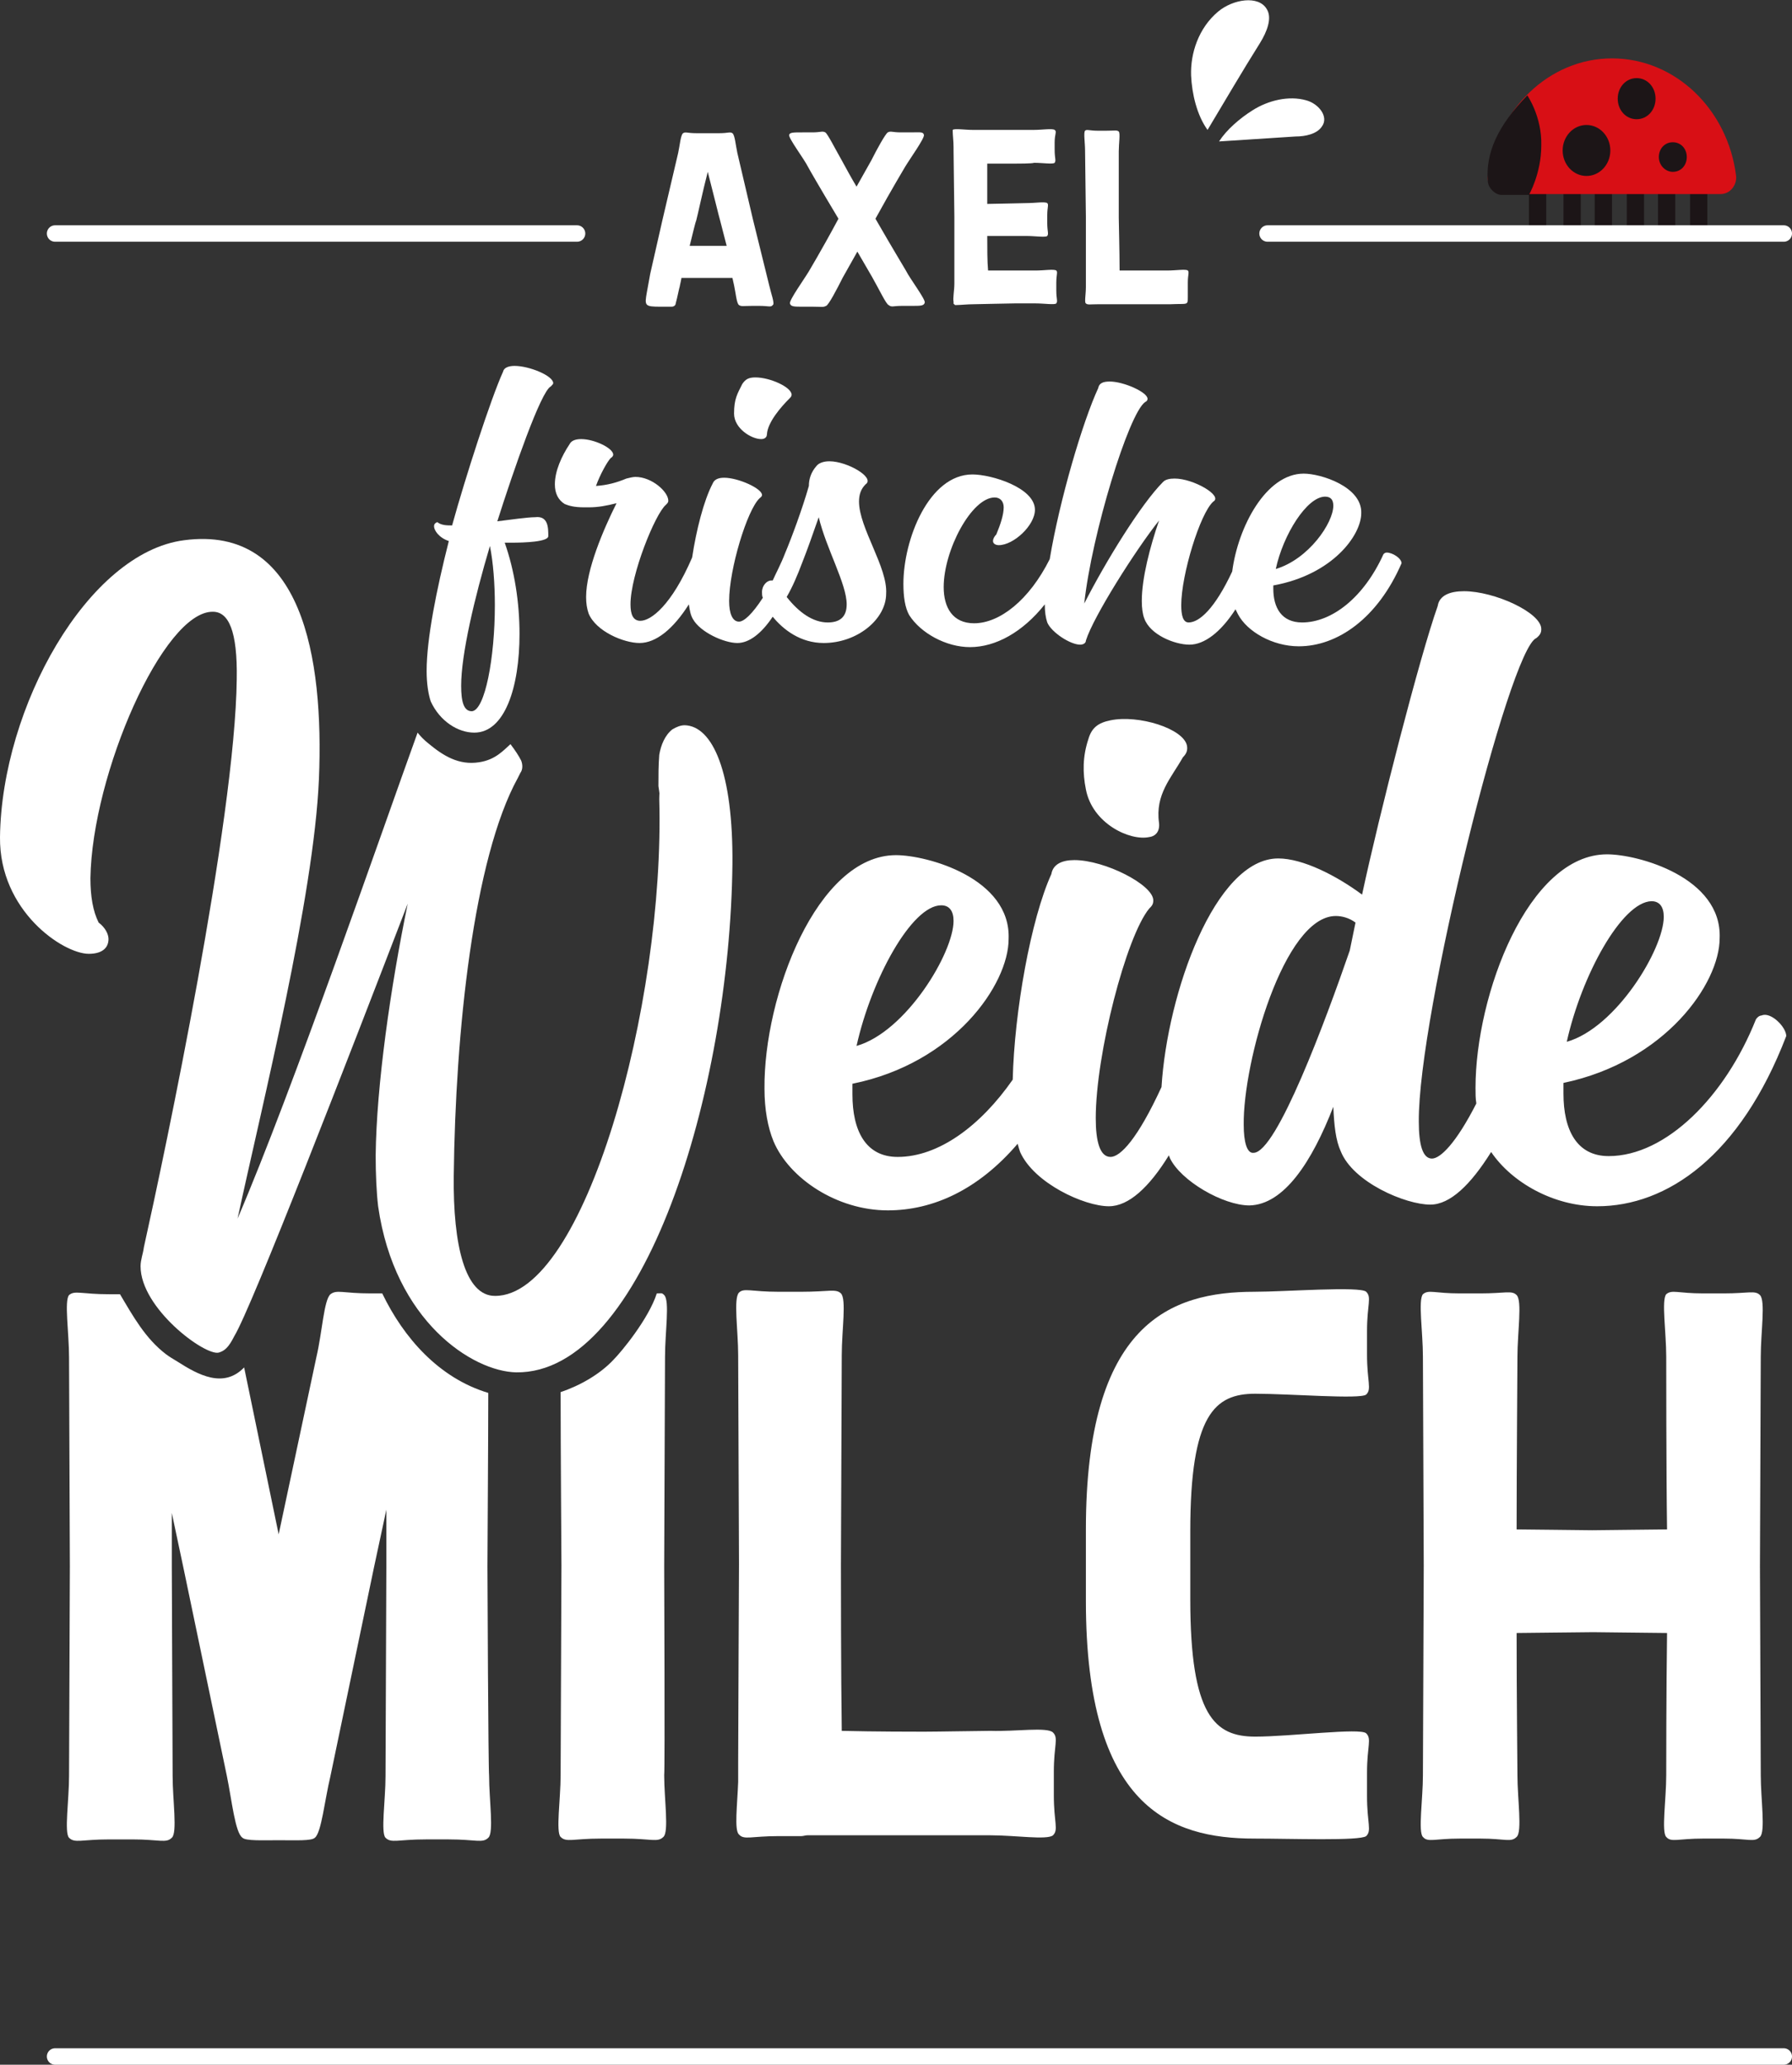
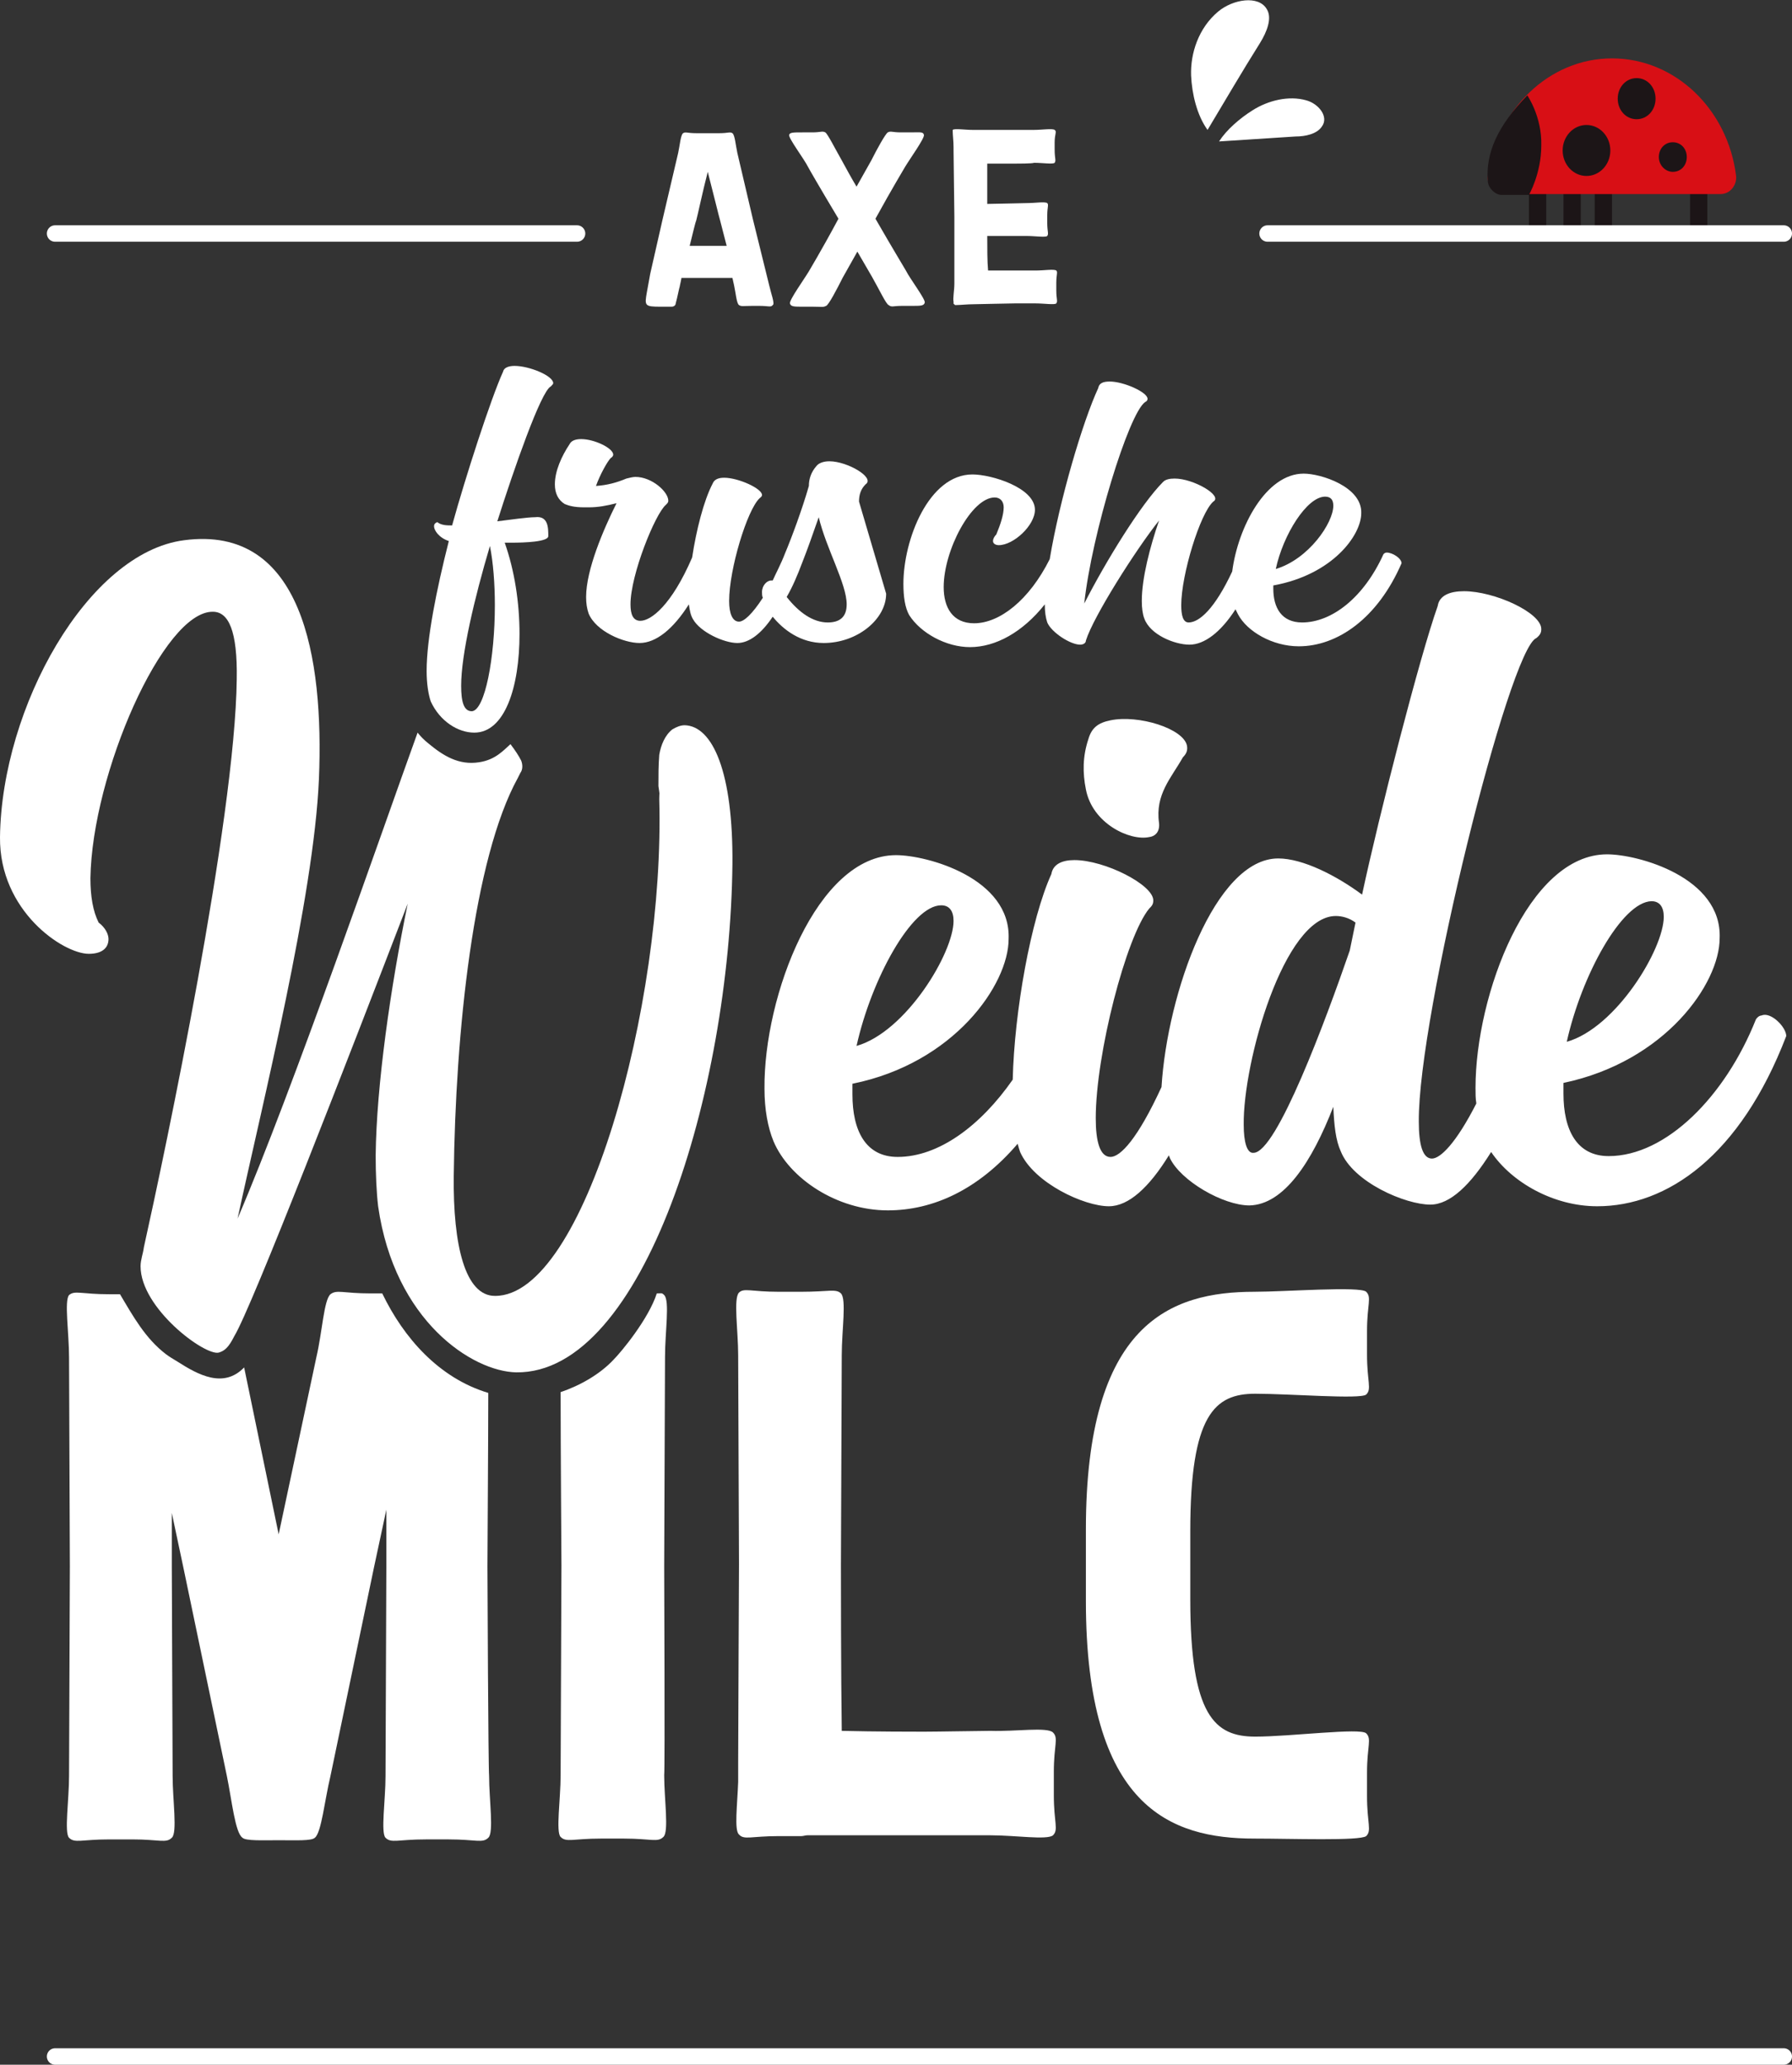
<svg xmlns="http://www.w3.org/2000/svg" version="1.1" id="Ebene_2_00000141429644493725271230000015597985969560767378_" x="0px" y="0px" viewBox="0 0 218 251.1" style="enable-background:new 0 0 218 251.1;" xml:space="preserve">
  <rect x="0" y="0" width="218" height="251.1" fill="#333333" stroke="none" />
  <style type="text/css">
	.st0{fill:#1C1517;}
	.st1{fill:#D80F15;}
	.st2{fill:#FFFFFF;}
	.st3{fill:none;stroke:#FFFFFF;stroke-width:2;stroke-linecap:round;stroke-linejoin:round;}
</style>
  <g id="Ebene_1-2">
    <g>
      <rect x="186" y="23.5" class="st0" width="2.1" height="4" />
      <rect x="190.2" y="23.5" class="st0" width="2.1" height="4" />
      <rect x="194" y="23.5" class="st0" width="2.1" height="4" />
-       <rect x="197.9" y="23.5" class="st0" width="2.1" height="4" />
-       <rect x="201.7" y="23.5" class="st0" width="2.1" height="4" />
      <rect x="205.6" y="23.5" class="st0" width="2.1" height="4" />
      <path class="st1" d="M182.9,23.6c-1.1,0-2-1-1.9-2.1c1-8.1,7.4-14.4,15.1-14.4c7.7,0,14.1,6.2,15.1,14.3c0.1,1.1-0.7,2.2-1.9,2.2    C209.4,23.6,182.9,23.6,182.9,23.6z" />
      <path class="st0" d="M185.8,11.6c-3.6,3.7-5.1,7-4.8,10.5c0.1,0.9,1,1.6,1.6,1.6h3.4c0,0,1.5-2.6,1.5-6    C187.6,14.2,185.8,11.6,185.8,11.6L185.8,11.6z" />
      <path class="st0" d="M201.4,12c0,1.4-1,2.5-2.3,2.5s-2.3-1.1-2.3-2.5s1-2.5,2.3-2.5S201.4,10.6,201.4,12z" />
      <path class="st0" d="M205.2,19.1c0,1-0.7,1.8-1.7,1.8c-0.9,0-1.7-0.8-1.7-1.8s0.7-1.8,1.7-1.8S205.2,18.1,205.2,19.1z" />
      <ellipse class="st0" cx="193" cy="18.3" rx="2.9" ry="3.1" />
    </g>
    <g>
      <g>
        <path class="st2" d="M93.6,34.8l-2-8.1l-1.9-8.1c-0.2-0.9-0.3-2.2-0.6-2.4c-0.3-0.2-0.5,0-1.6,0h-0.9c-0.2,0-0.3,0-0.5,0     c-0.1,0-0.3,0-0.5,0h-0.9c-1.1,0-1.3-0.2-1.6,0c-0.3,0.2-0.4,1.5-0.6,2.4l-1.9,8.1l-1.5,6.6l-0.4,2.2c-0.3,1.7-0.3,1.8,1.7,1.8     h1.3c0.3,0,0.5-0.2,0.5-0.4c0.2-0.7,0.4-1.8,0.5-2.1c0-0.1,0.1-0.4,0.2-1l0,0c0.3,0,2.2,0,2.7,0s2.6,0,2.8,0c0.2,0,0.5,0,0.7,0     l0.2,0.9c0.2,0.9,0.3,2.2,0.6,2.4c0.3,0.2,0.5,0.1,1.6,0.1h0.9c1.1,0,1.4,0.2,1.6-0.1C94.3,37,93.8,35.7,93.6,34.8L93.6,34.8z      M85.7,29.9h-1.8c0.4-1.6,0.7-2.9,0.8-3.1c0.1-0.3,0.8-3.6,1.4-5.9c0.6,2.3,1.4,5.6,1.5,5.9l0.8,3.1     C87.8,29.9,86.1,29.9,85.7,29.9z" />
        <path class="st2" d="M97.6,16.1h1.2c1.1,0,1.2-0.2,1.6,0c0.3,0.2,1.2,2,2,3.4c0.6,1.1,1.2,2.2,1.8,3.2l1.8-3.2     c0.7-1.4,1.7-3.2,2-3.4c0.4-0.2,0.5,0,1.6,0h1.2c1.1,0,1.5-0.1,1.6,0.3c0.1,0.4-1.7,2.9-2.3,3.9c-0.1,0.2-1.4,2.3-3.6,6.3     c2.3,4,3.6,6.1,3.7,6.3c0.5,1,2.4,3.5,2.3,3.9c-0.1,0.4-0.5,0.4-1.6,0.4h-1.2c-1.1,0-1.2,0.2-1.6-0.1c-0.3-0.1-1.2-2-2-3.4     l-1.8-3.1l-1.8,3.2c-0.7,1.4-1.7,3.3-2,3.4c-0.4,0.2-0.5,0.1-1.6,0.1h-1.2c-1.1,0-1.5,0-1.6-0.4s1.7-2.9,2.3-3.9     c0.1-0.2,1.4-2.3,3.6-6.4c-2.4-4-3.6-6.1-3.7-6.3c-0.5-1-2.4-3.5-2.3-3.9C96.1,16.1,96.5,16.1,97.6,16.1L97.6,16.1z" />
        <path class="st2" d="M123.3,19.9c-0.3,0-1.9,0-3.2,0c0,1.5,0,3.4,0,4.9c0.7,0,4.5-0.1,4.8-0.1c1,0,2.2-0.2,2.5,0     c0.2,0.2,0,0.5,0,1.5v0.9c0,1.1,0.2,1.3,0,1.6c-0.2,0.2-1.5,0-2.5,0c-0.3,0-4,0-4.8,0c0,1.5,0,3.1,0.1,4.2c1.3,0,3,0,3.2,0     c0.5,0,2.3,0,2.6,0c1,0,2.2-0.2,2.5,0c0.2,0.2,0,0.5,0,1.5v0.9c0,1.1,0.2,1.3,0,1.6c-0.2,0.2-1.5,0-2.5,0c-0.3,0-2.1,0-2.6,0     s-4.7,0.1-4.9,0.1c-0.8,0-1.7,0.1-2.2,0.1c-0.1,0-0.2,0-0.2-0.1c0,0-0.1,0-0.1-0.1c0,0,0,0,0-0.1c0,0,0,0,0-0.1     c-0.1-0.4,0.1-1.4,0.1-2.2v-0.4c0-1,0-7.2,0-7.7c0-0.4-0.1-7.8-0.1-8.1v-0.4c0-0.7-0.1-1.5-0.1-1.9l0,0v-0.1c0,0,0,0,0-0.1l0,0     c0.2-0.2,1.5,0,2.4,0c0.2,0,4.4,0,4.9,0s2.3,0,2.6,0c1,0,2.2-0.2,2.5,0s0,0.5,0,1.5v0.9c0,1.1,0.2,1.3,0,1.6     c-0.2,0.2-1.5,0-2.5,0C125.6,19.9,123.8,19.9,123.3,19.9L123.3,19.9z" />
-         <path class="st2" d="M144.5,36.1c0,0,0-1.2,0-1.4v-0.3c0-1,0.2-1.3,0-1.5s-1.5,0-2.5,0c-0.3,0-2.1,0-2.6,0c-0.3,0-1.9,0-3.2,0     c0-2.2-0.1-6.1-0.1-6.4c0-0.5,0-7.9,0-8.1c0-0.9,0.2-2.2,0-2.4c-0.2-0.2-0.5-0.1-1.6-0.1h-0.9c-1.1,0-1.4-0.2-1.6,0     c-0.2,0.2,0,1.5,0,2.4c0,0.3,0.1,7.7,0.1,8.1c0,0.5,0,6.6,0,7.7v0.8c0,0.9-0.2,1.9,0,2c0.2,0.2,0.5,0.1,1.6,0.1h0.9     c0.1,0,0.2,0,0.2,0h7.6C144.5,36.9,144.5,37.2,144.5,36.1L144.5,36.1z" />
      </g>
      <path class="st2" d="M153.3,5.2c-2.2,3.5-4.3,7.1-6.4,10.6c-1.3-1.8-1.9-4.4-2-6.6c-0.1-2.7,0.9-5.8,3.3-7.8    c1.8-1.5,4.9-2,5.9-0.3C154.8,2.2,154.1,3.9,153.3,5.2" />
      <path class="st2" d="M157.6,16.6c-3.1,0.2-6.3,0.4-9.3,0.6c0.9-1.4,2.5-2.8,4.1-3.8c1.9-1.2,4.4-1.8,6.5-1.2    c1.5,0.4,2.8,2,1.9,3.2C160.2,16.3,158.8,16.6,157.6,16.6" />
      <line class="st3" x1="6.7" y1="28.4" x2="70.2" y2="28.4" />
      <line class="st3" x1="154.2" y1="28.4" x2="217" y2="28.4" />
      <g>
        <path class="st2" d="M59.3,190.5c0-1.3,0.1-15.9,0.1-21.1c-6-1.8-10.3-6.7-12.9-12.1h-1.4c-3.4,0-4.1-0.5-4.9,0.1     c-0.8,0.7-1,4.6-1.7,7.6l-4.6,21.6l-4.2-20.3c-2.5,2.6-5.6,0.9-8.1-0.7c-0.5-0.3-1-0.6-1.4-0.9c-2.5-1.9-4-4.6-5.6-7.3h-1.3     c-3.4,0-4.2-0.5-4.9,0.1c-0.6,0.7,0,4.6,0,7.6c0,0.9,0.1,24.2,0.1,25.4c0,1.6-0.1,24.5-0.1,25.5c0,2.9-0.6,6.9,0,7.5     c0.7,0.7,1.5,0.2,4.9,0.2h2.8c3.3,0,4.1,0.5,4.8-0.2c0.7-0.6,0.1-4.6,0.1-7.5c0-0.9-0.1-23.9-0.1-25.4V184l1.4,6.6l5.3,25.4     c0.6,2.9,1,6.9,1.9,7.5c0.4,0.4,2.5,0.3,4.4,0.3c2.1,0,4,0.1,4.4-0.3c0.8-0.6,1.2-4.6,1.9-7.5l5.3-25.4l1.5-7v6.9     c0,1.6-0.1,24.5-0.1,25.5c0,2.9-0.6,6.9,0,7.5c0.7,0.7,1.5,0.2,4.9,0.2h2.8c3.3,0,4.1,0.5,4.8-0.2c0.7-0.6,0.1-4.6,0.1-7.5     C59.4,214.9,59.3,192,59.3,190.5L59.3,190.5z" />
        <path class="st2" d="M80.8,190.5c0-1.6,0.1-24.9,0.1-25.5c0-3,0.6-6.8-0.1-7.5c-0.3-0.3-0.3-0.2-0.9-0.2c-1,3.1-4.3,7.1-5.3,8.1     c-1.6,1.7-4,3.1-6.4,3.9c0,6.8,0.1,20.2,0.1,21.1c0,1.6-0.1,24.5-0.1,25.5c0,2.9-0.6,6.9,0,7.5c0.7,0.7,1.5,0.2,4.9,0.2h2.8     c3.3,0,4.1,0.5,4.8-0.2c0.7-0.6,0.1-4.6,0.1-7.5C80.9,214.9,80.8,192,80.8,190.5L80.8,190.5z" />
        <path class="st2" d="M128.1,210.7c0.7,0.7,0.1,1.5,0.1,4.8v2.8c0,3.4,0.6,4.2-0.1,4.9c-0.7,0.6-4.6,0-7.6,0H98.2     c-0.2,0-0.5,0.1-0.7,0.1h-2.8c-3.3,0-4.2,0.5-4.8-0.2c-0.6-0.5-0.2-3.6-0.1-6.4v-2.4c0-3.3,0.1-22.5,0.1-24.1     c0-1.2-0.1-24.5-0.1-25.4c0-3-0.6-6.9,0.1-7.6c0.6-0.6,1.5-0.1,4.8-0.1h2.8c3.3,0,4.2-0.4,4.8,0.2c0.7,0.7,0.1,4.5,0.1,7.5     c0,0.6-0.1,23.9-0.1,25.5c0,1.1,0,13.3,0.1,20.2c4,0.1,9.2,0.1,10,0.1c1.6,0,7.2-0.1,8.1-0.1C123.5,210.6,127.4,210,128.1,210.7z     " />
        <path class="st2" d="M152.6,223.6c-10.2,0-20.5-3.8-20.5-28.9V186c0-25.1,10.3-28.9,20.5-28.9c3.7,0,12.9-0.7,13.6,0     c0.7,0.7,0.1,1.5,0.1,4.8v2.8c0,3.4,0.6,4.2-0.1,4.9c-0.7,0.6-9.3-0.1-13.5-0.1c-4.9,0-7.9,2.5-7.9,16.7v8.3     c0,14.2,3,16.7,7.9,16.7c4.3,0,12.8-1.1,13.5-0.4s0.1,1.5,0.1,4.8v2.8c0,3.4,0.6,4.2-0.1,4.9     C165.4,223.9,157.1,223.6,152.6,223.6L152.6,223.6z" />
-         <path class="st2" d="M202.8,198.6c-1.5,0-7.7-0.1-9-0.1s-8.1,0.1-9.3,0.1c0,7.3,0.1,16.8,0.1,17.3c0,2.9,0.6,6.9-0.1,7.5     c-0.7,0.7-1.4,0.2-4.4,0.2h-2.5c-3.1,0-3.9,0.5-4.5-0.2c-0.6-0.6,0-4.6,0-7.5c0-1,0.1-23.9,0.1-25.5c0-1.2-0.1-24.5-0.1-25.4     c0-3-0.6-6.9,0-7.6c0.7-0.6,1.4-0.1,4.5-0.1h2.5c3,0,3.8-0.4,4.4,0.2c0.7,0.7,0.1,4.5,0.1,7.5c0,0.5-0.1,14.1-0.1,21     c1.4,0,8.1,0.1,9.2,0.1c1.4,0,7.6-0.1,9.1-0.1c-0.1-6.8-0.1-20.3-0.1-21c0-3-0.6-6.9,0-7.6c0.7-0.6,1.4-0.1,4.5-0.1h2.5     c3,0,3.8-0.4,4.4,0.2c0.7,0.7,0.1,4.5,0.1,7.5c0,0.6-0.1,23.9-0.1,25.5c0,1.5,0.1,24.5,0.1,25.4c0,2.9,0.6,6.9-0.1,7.5     c-0.7,0.7-1.4,0.2-4.4,0.2h-2.5c-3.1,0-3.9,0.5-4.5-0.2c-0.6-0.6,0-4.6,0-7.5C202.7,215.3,202.7,205.9,202.8,198.6L202.8,198.6z" />
      </g>
      <path class="st2" d="M89.1,105.1c-0.3,27.6-10.8,62-26.3,61.8c-5.3-0.1-14.8-6.2-16.8-20.2c-0.2-1.7-0.3-3.9-0.3-6.2    c0.1-8.5,1.8-20.4,3.9-30.6c-7,18.2-19,49.2-21.1,52.6c-0.7,1.4-1.2,1.8-1.9,2c-1.7,0.4-9.5-5.4-9.5-10.5c0-0.8,0.3-1.5,0.4-2.3    c2.6-11.7,11.1-51.9,11.3-69.1c0.1-5.9-1-8.2-2.9-8.2c-6-0.1-14.7,19.7-14.9,32.4c0,2.2,0.3,4,1,5.4c0.8,0.6,1.2,1.4,1.2,2    c0,1.1-0.8,1.8-2.4,1.8c-3.1,0-10.9-5.2-10.8-14.2C0.2,86,10.7,67.2,22.4,65.7c14.4-1.9,17,14.3,16.4,29    c-0.6,14.4-6.9,39.6-9.9,53.5c6.7-15.6,17.7-47.5,21.9-59.1c0.4,0.5,0.8,0.9,1.3,1.3c1.8,1.5,3.7,2.7,6.2,2.3c2-0.3,3-1.5,3.8-2.2    c0.6,0.8,1,1.4,1.3,2c0.2,0.5,0.2,1.1-0.1,1.5L63,94.6c-5.4,9.8-7.6,30.9-7.8,48.4c-0.1,8.5,1.4,14.6,5,14.6    c10.9,0.1,20.7-35.4,20-60.4c0-1.1,0.1-0.2-0.1-1.6c0-1.3,0-2.5,0.1-3.8c0.2-1.2,0.7-2.4,1.6-3.1c0.5-0.3,1-0.5,1.5-0.5    C86.7,88.3,89.2,93.9,89.1,105.1z M217.3,126c-5.6,14.6-14.5,20.7-23,20.7c-5.3,0-10.4-2.9-12.9-6.6c-2.5,4-5,6.4-7.4,6.4    c-3,0-9.4-2.7-10.9-6.5c-0.6-1.3-0.8-3.1-0.9-5.4c-2.6,6.7-6,11.9-10.2,12c-3.2,0-8.4-3-9.7-5.8c0-0.1-0.1-0.2-0.1-0.3    c-2.4,3.9-4.9,6.2-7.3,6.2c-3,0-9.1-2.8-10.8-6.6c-0.1-0.3-0.2-0.6-0.3-1c-4.8,5.6-10.3,8.1-15.8,8.1c-6.2,0-12-3.9-13.9-8.4    c-0.7-1.7-1.1-3.9-1.1-6.4c-0.1-11.3,6.4-28.4,16-28.4c3.8,0,14,2.8,13.7,10.2c0,5.5-6.6,15.1-19,17.6v1.3c0,4.4,1.6,7.6,5.5,7.6    c5,0,10.1-3.8,14-9.4c0.2-8.3,2.2-19.5,4.7-25c0.2-1.2,1.3-1.7,2.8-1.7c3.7,0,9.6,3,9.6,4.9c0,0.5-0.2,0.7-0.5,1    c-2.8,3.4-6.5,17.7-6.5,25.5c0,2.8,0.5,4.7,1.8,4.7c1.2,0,3.3-2.2,6.2-8.5c0.7-11.4,6.5-27.8,14.2-27.8c3,0,7.1,2.1,10.2,4.4    c2.1-9.8,7-28.9,9.2-35.1c0.2-1.3,1.5-1.8,3.2-1.8c3.7,0,9.4,2.6,9.4,4.6c0,0.4-0.1,0.7-0.6,1.1c-3.3,1.3-14.4,46-14.3,58.8    c0,2.9,0.5,4.5,1.6,4.5c1,0,2.9-1.8,5.4-6.7l0,0c-0.1-0.6-0.1-1.2-0.1-1.9c0-11.3,6.4-28.4,16-28.4c3.8,0,14,2.8,13.7,10.2    c0,5.5-6.6,15-19,17.6v1.3c0,4.4,1.6,7.6,5.5,7.6c7,0,14.2-7.3,17.9-16.6c0.1-0.2,0.4-0.5,0.7-0.5    C215.4,123,217.3,124.9,217.3,126L217.3,126z M190.6,126.7c6-1.7,11.8-11.3,11.8-15.2c0-1.2-0.5-1.9-1.5-1.9    C197.3,109.7,192.4,118.6,190.6,126.7z M104.2,127.2c6-1.7,11.8-11.3,11.8-15.2c0-1.2-0.5-1.9-1.5-1.9    C110.9,110.1,106,119.1,104.2,127.2L104.2,127.2z M164.9,112.2c-0.8-0.6-1.7-0.8-2.4-0.8c-6.3,0-11.3,17.8-11.2,25.4    c0,2.1,0.4,3.5,1.2,3.4c2.8,0,8.8-16.2,11.7-24.6L164.9,112.2z M143.9,92.1c-1.4,2.5-3.4,4.5-2.9,8c0.1,1-0.4,1.6-1.2,1.7    c-2.3,0.5-6.9-1.6-7.7-5.8c-0.4-2-0.4-4,0.3-6.1c0.4-1.4,1.2-2,2.7-2.3c3.4-0.7,8.9,1,9.3,3.1C144.5,91.3,144.3,91.7,143.9,92.1z" />
      <g>
        <path class="st2" d="M66.7,65.2c0,0.7-2.9,0.8-4.5,0.8h-0.8c1.2,3.4,1.8,7.3,1.8,11.1c0,6.5-1.8,12-5.5,12c-2,0-4.2-1.4-5.3-3.8     c-0.3-0.9-0.5-2.2-0.5-3.7c0-3.9,1.2-9.9,2.7-15.8c-1.2-0.4-1.8-1.3-1.8-1.8c0-0.2,0.1-0.4,0.4-0.5c0.5,0.4,1.2,0.4,1.8,0.4     c1.6-5.8,4.7-15.4,6.2-18.7c0.1-0.5,0.7-0.7,1.4-0.7c1.8,0,4.7,1.2,4.7,2.1c0,0.1-0.1,0.2-0.3,0.4c-1.2,0.6-4.5,10.1-6.5,16.4     c1.6-0.2,3.7-0.5,4.6-0.5C66.7,62.7,66.7,64.2,66.7,65.2z M60.2,73.6c0-2.6-0.2-5.2-0.6-7.2c-1.9,6.4-3.5,13.2-3.5,17     c0,1.9,0.3,3.1,1.3,3.1C59,86.4,60.2,80,60.2,73.6z" />
-         <path class="st2" d="M91.9,45.9c-0.8,0-1.2,0.2-1.6,0.8c-0.6,1.2-1,1.8-1,3.6s2.1,3.1,3.3,3.1c0.4,0,0.7-0.2,0.7-0.6     c0.1-1.5,1.8-3.4,2.7-4.3c0.2-0.2,0.3-0.3,0.3-0.5C96.3,47.1,93.7,45.9,91.9,45.9z" />
-         <path class="st2" d="M104.5,61c0-0.8,0.2-1.5,0.8-2.1c1.2-0.8-2.2-2.8-4.4-2.8c-0.7,0-1.3,0.2-1.6,0.6c-0.6,0.7-0.9,1.5-0.9,2.4     c-0.8,2.8-2.1,6.3-2.9,8.2c-0.5,1.3-1.1,2.4-1.5,3.3c-0.1,0-0.1,0-0.2,0c-0.5,0-1.1,0.6-1.1,1.4c0,0.2,0,0.5,0.1,0.7     c-1.3,2-2.3,2.9-2.9,2.9c-0.8,0-1.2-1-1.2-2.5c0-3.9,2.2-11.1,3.7-12.5c0.1-0.1,0.3-0.2,0.3-0.4c0-0.8-2.9-2.1-4.6-2.1     c-0.7,0-1.2,0.2-1.4,0.7c-1.1,2.1-2,5.7-2.5,9c-2.5,5.8-5,7.7-6.3,7.7c-0.9,0-1.2-0.8-1.2-2c0-3.6,3-11,4.3-12.1     c0.2-0.2,0.3-0.3,0.3-0.5c0-1.1-2-2.9-4-2.9c-0.3,0-0.7,0.1-1.1,0.2c-1.2,0.5-2.3,0.8-3.7,0.9c0.5-1.4,1.4-3,1.8-3.4     c0.2-0.1,0.3-0.3,0.3-0.4c0-0.8-2.3-1.9-3.9-1.9c-0.7,0-1.2,0.2-1.4,0.6c-1,1.5-1.8,3.3-1.8,4.9c0,1.1,0.4,1.9,1.2,2.4     c0.5,0.2,1.1,0.4,2.4,0.4h0.5c1.2,0,2.2-0.2,3.4-0.5c-1.6,3.2-3.7,8.1-3.7,11.4c0,0.8,0.1,1.4,0.3,2c0.9,2.2,4.3,3.6,6.2,3.6     c2,0,4.1-1.7,6-4.7c0.1,0.7,0.2,1.3,0.5,1.8c0.9,1.6,3.8,2.9,5.4,2.9c1.4,0,2.9-1.1,4.3-3.2c1.3,1.6,3.4,3.2,6.2,3.2     c4.1,0,7.6-2.9,7.6-6C108,69,104.5,64.2,104.5,61L104.5,61z M100.7,75.7c-1.8,0-3.5-1.2-5-3.1c0.7-1.2,1.3-2.6,1.9-4.2     c0.6-1.5,1.3-3.5,2-5.5c0.9,3.8,3.4,8.1,3.4,10.6C103,75,102.2,75.7,100.7,75.7z" />
+         <path class="st2" d="M104.5,61c0-0.8,0.2-1.5,0.8-2.1c1.2-0.8-2.2-2.8-4.4-2.8c-0.7,0-1.3,0.2-1.6,0.6c-0.6,0.7-0.9,1.5-0.9,2.4     c-0.8,2.8-2.1,6.3-2.9,8.2c-0.5,1.3-1.1,2.4-1.5,3.3c-0.1,0-0.1,0-0.2,0c-0.5,0-1.1,0.6-1.1,1.4c0,0.2,0,0.5,0.1,0.7     c-1.3,2-2.3,2.9-2.9,2.9c-0.8,0-1.2-1-1.2-2.5c0-3.9,2.2-11.1,3.7-12.5c0.1-0.1,0.3-0.2,0.3-0.4c0-0.8-2.9-2.1-4.6-2.1     c-0.7,0-1.2,0.2-1.4,0.7c-1.1,2.1-2,5.7-2.5,9c-2.5,5.8-5,7.7-6.3,7.7c-0.9,0-1.2-0.8-1.2-2c0-3.6,3-11,4.3-12.1     c0.2-0.2,0.3-0.3,0.3-0.5c0-1.1-2-2.9-4-2.9c-0.3,0-0.7,0.1-1.1,0.2c-1.2,0.5-2.3,0.8-3.7,0.9c0.5-1.4,1.4-3,1.8-3.4     c0.2-0.1,0.3-0.3,0.3-0.4c0-0.8-2.3-1.9-3.9-1.9c-0.7,0-1.2,0.2-1.4,0.6c-1,1.5-1.8,3.3-1.8,4.9c0,1.1,0.4,1.9,1.2,2.4     c0.5,0.2,1.1,0.4,2.4,0.4h0.5c1.2,0,2.2-0.2,3.4-0.5c-1.6,3.2-3.7,8.1-3.7,11.4c0,0.8,0.1,1.4,0.3,2c0.9,2.2,4.3,3.6,6.2,3.6     c2,0,4.1-1.7,6-4.7c0.1,0.7,0.2,1.3,0.5,1.8c0.9,1.6,3.8,2.9,5.4,2.9c1.4,0,2.9-1.1,4.3-3.2c1.3,1.6,3.4,3.2,6.2,3.2     c4.1,0,7.6-2.9,7.6-6L104.5,61z M100.7,75.7c-1.8,0-3.5-1.2-5-3.1c0.7-1.2,1.3-2.6,1.9-4.2     c0.6-1.5,1.3-3.5,2-5.5c0.9,3.8,3.4,8.1,3.4,10.6C103,75,102.2,75.7,100.7,75.7z" />
        <path class="st2" d="M168.7,67.2c-0.2,0-0.3,0.1-0.4,0.2c-2.4,5.3-6.3,8.3-9.9,8.3c-2.5,0-3.5-1.8-3.5-4.1v-0.4     c7.2-1.3,10.7-6.1,10.7-8.8c0.1-3.2-4.9-4.8-7-4.8c-4.6,0-8,6.5-8.7,11.9c-2.1,4.5-4,6.2-5.3,6.2c-0.7,0-0.9-0.9-0.9-2.1     c0-3.7,2.3-11.2,3.9-12.6c1.2-0.7-2.4-2.8-4.7-2.8c-0.6,0-1.1,0.1-1.4,0.4c-2.7,2.7-7,9.7-9.6,14.8c0.9-8.4,5.4-23.1,7.4-24.5     c0.2-0.1,0.3-0.2,0.3-0.4c0-0.8-2.9-2.1-4.6-2.1c-0.8,0-1.3,0.2-1.4,0.8c-1.9,4.1-4.7,13.6-5.9,20.8c-2.5,5-6.1,7.8-9.2,7.8     c-2.6,0-3.7-1.9-3.7-4.4c0-4.5,3.4-10.9,6.2-10.9c0.7,0,1.1,0.5,1.1,1.2c0,0.9-0.4,2.1-0.9,3.3c-0.2,0.2-0.4,0.5-0.4,0.8     c0,0.3,0.3,0.5,0.7,0.5c1.8,0,4.4-2.4,4.4-4.3c0-2.7-5.3-4.3-7.6-4.3c-5.3,0-8.4,7.9-8.4,13.3c0,1.6,0.2,2.9,0.7,3.8     c1.4,2.2,4.5,3.9,7.4,3.9c3.1,0,6.4-1.8,9.1-5.2c0,0.9,0.1,1.6,0.3,2.2c0.5,1.2,2.8,2.7,4,2.7c0.4,0,0.7-0.2,0.7-0.5     c0.9-2.9,6.1-11.1,8.9-14.6c-1.1,3.2-2.1,7-2.1,9.8c0,0.8,0.1,1.6,0.3,2.1c0.7,2,3.7,3.2,5.5,3.2s3.8-1.5,5.6-4.3     c0.1,0.2,0.2,0.4,0.3,0.6c1.1,2.1,4.2,3.9,7.4,3.9c4.7,0,9.6-3.4,12.5-10.1C170.5,67.9,169.4,67.2,168.7,67.2L168.7,67.2z      M161.2,60.4c0.7,0,1,0.4,1,1.1c0,2.1-3,6.5-7,7.7C156.1,65,159,60.4,161.2,60.4L161.2,60.4z" />
      </g>
      <line class="st3" x1="6.7" y1="250.1" x2="217" y2="250.1" />
    </g>
  </g>
</svg>